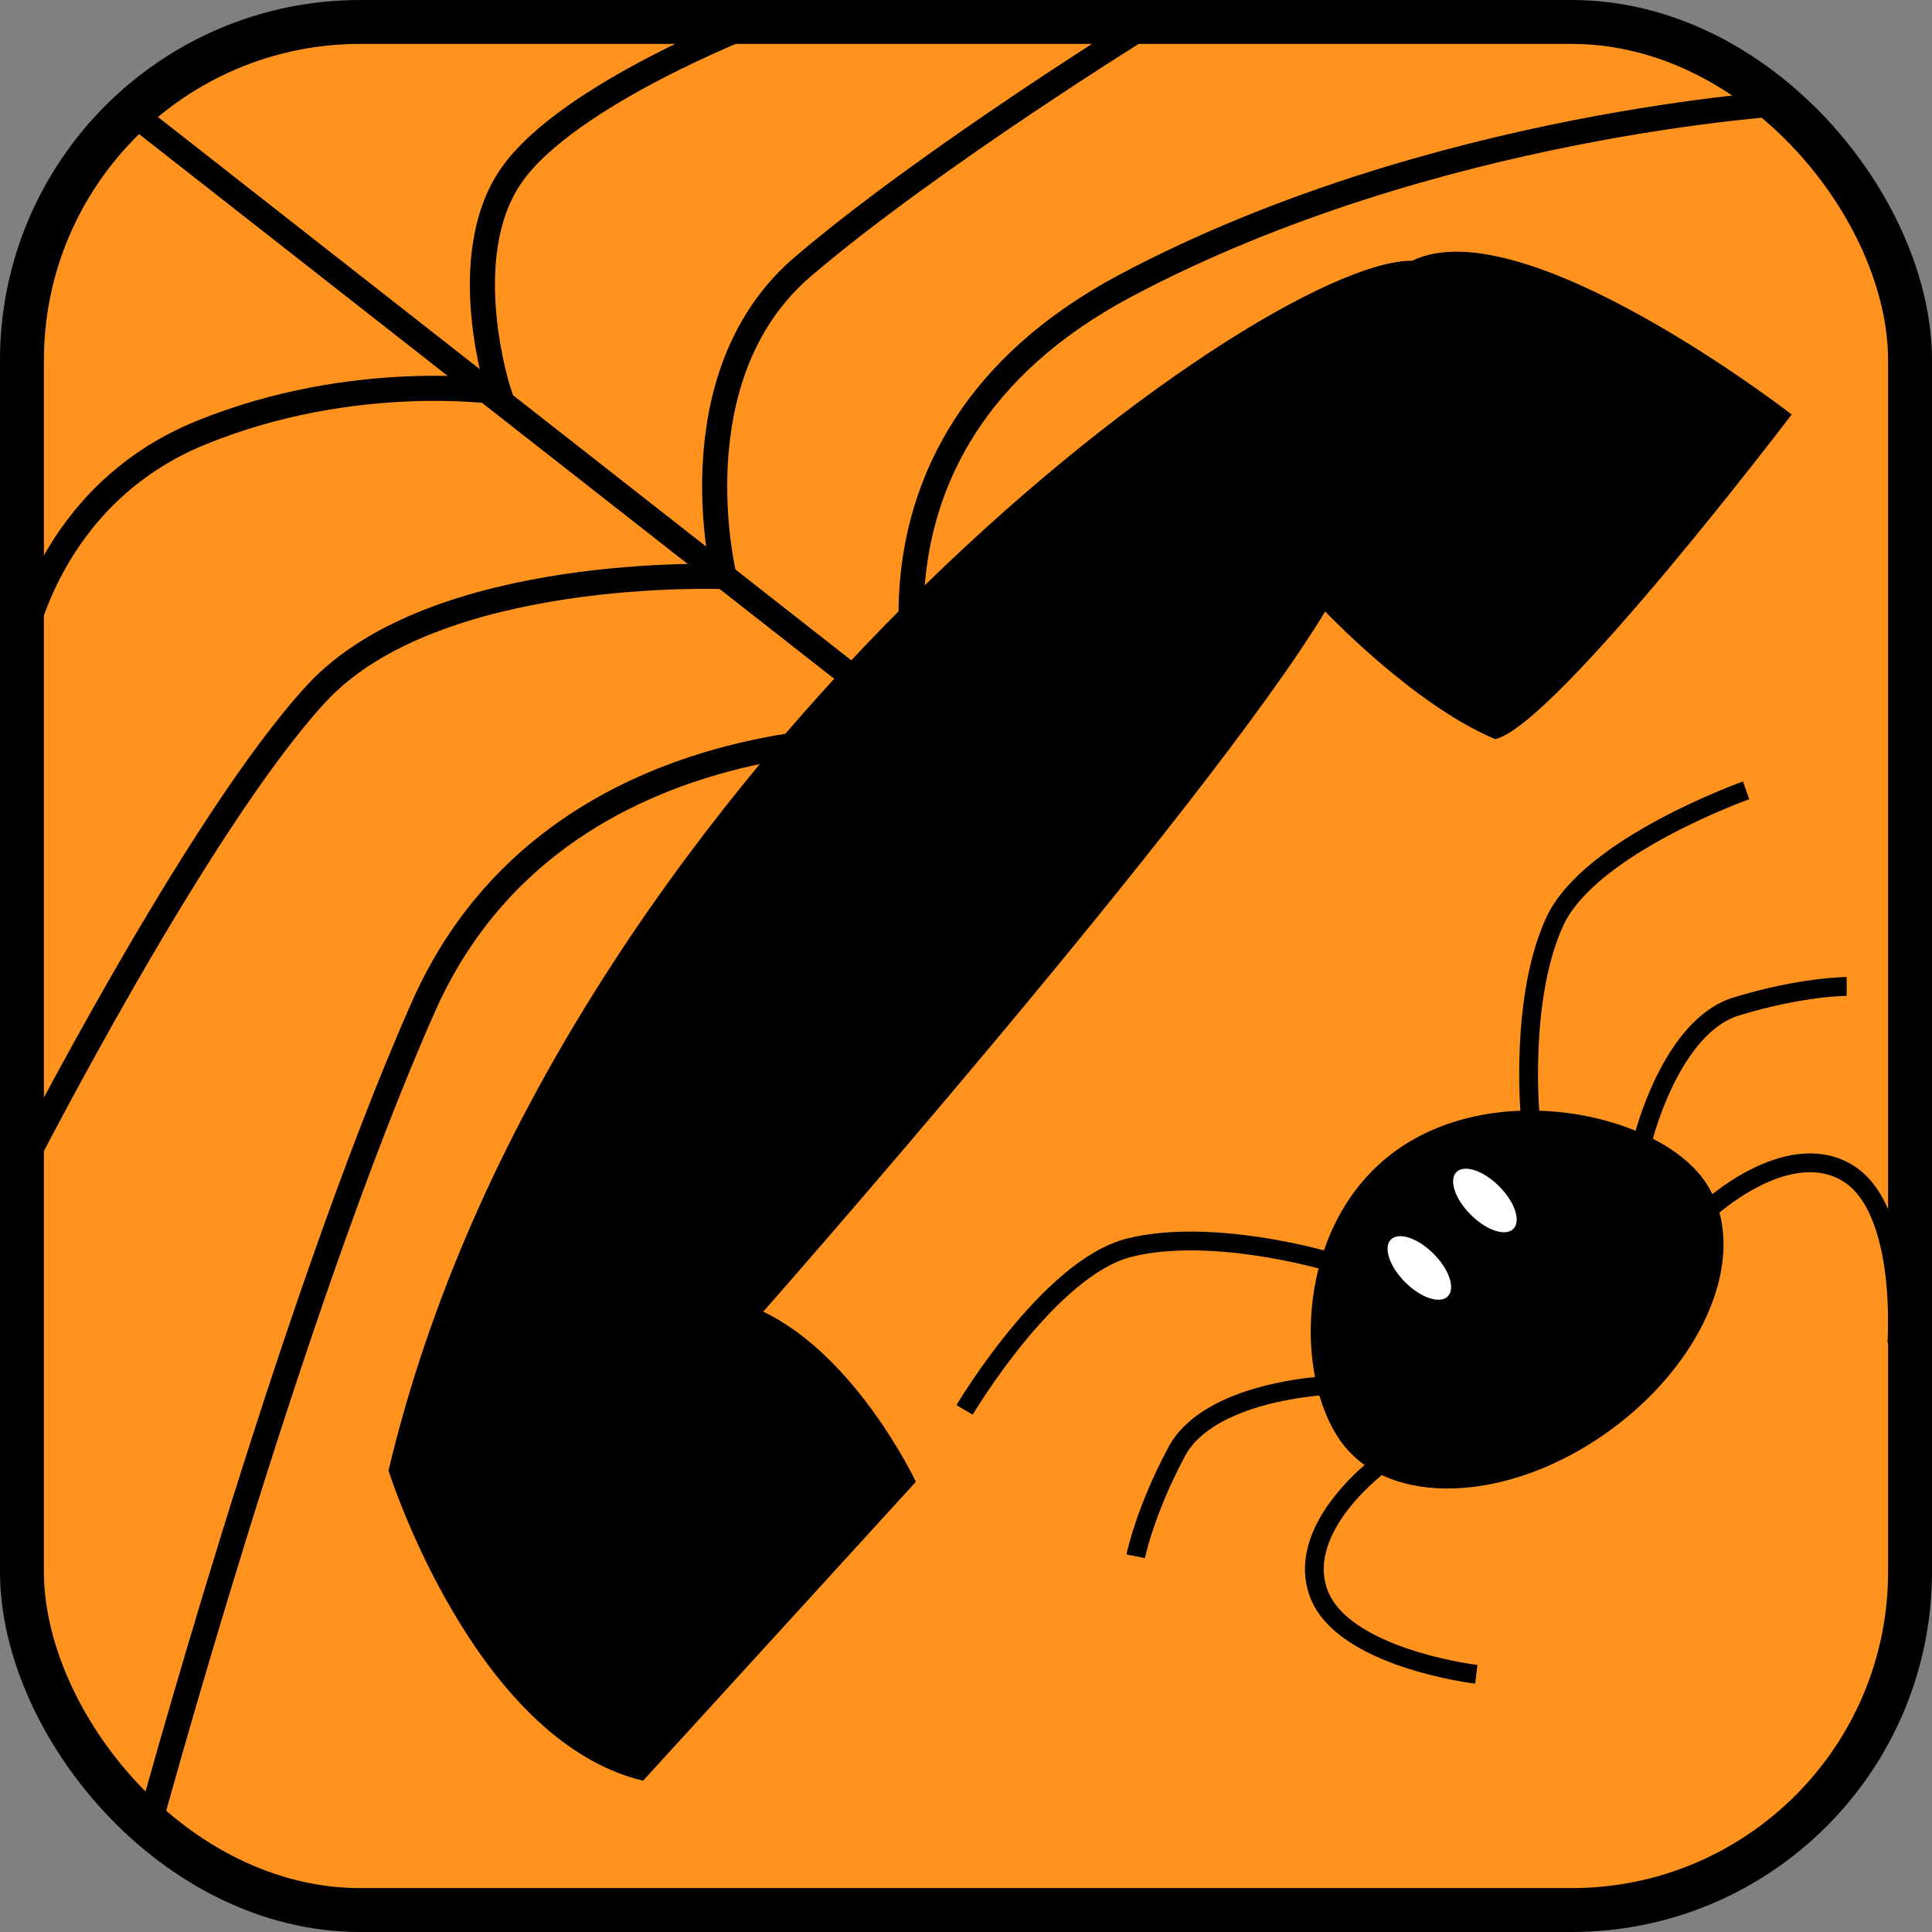
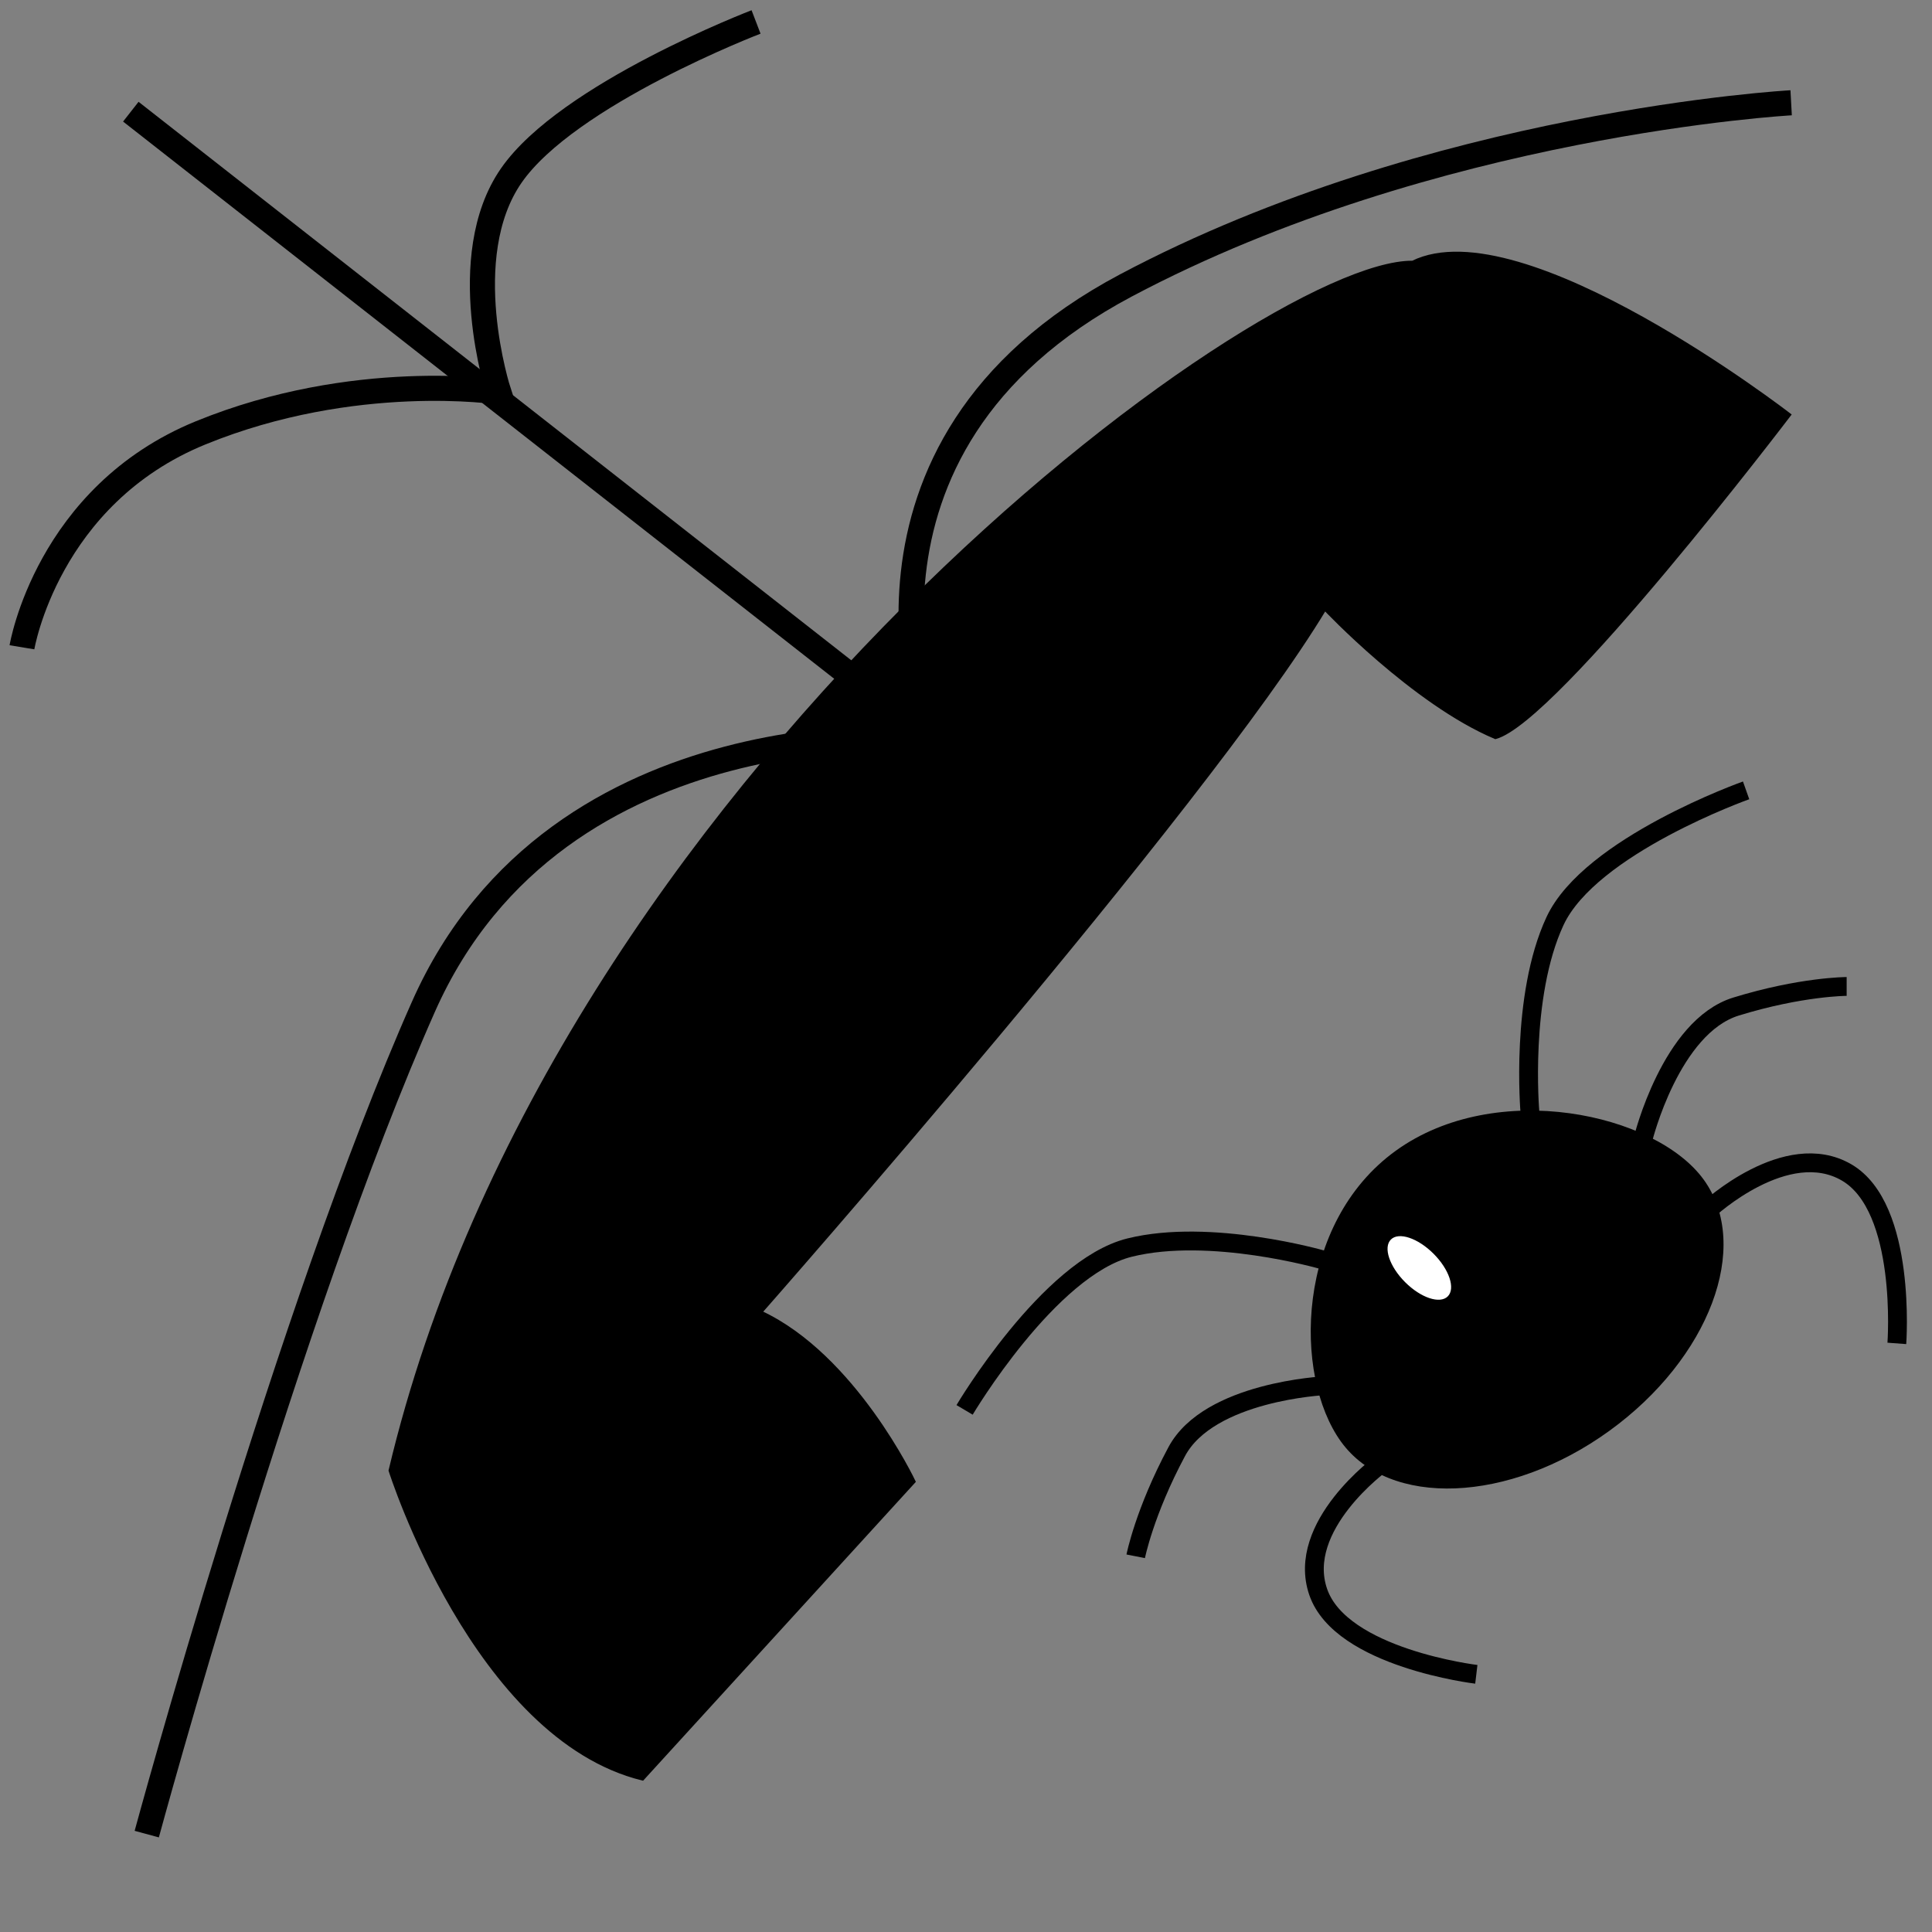
<svg xmlns="http://www.w3.org/2000/svg" id="Слой_1" data-name="Слой 1" viewBox="0 0 616 616">
  <rect x="0" y="0" width="616" height="616" fill="#808080" stroke="none" />
  <defs>
    <style>.cls-1{fill:#ff931e;stroke-width:14px;}.cls-1,.cls-2,.cls-3,.cls-5{stroke:#000;stroke-miterlimit:10;}.cls-2,.cls-3{fill:none;}.cls-2{stroke-width:8px;}.cls-3{stroke-width:6px;}.cls-4{fill:#fff;}</style>
  </defs>
-   <rect class="cls-1" x="7" y="7" width="602" height="602" rx="107.87" />
  <line class="cls-2" x1="41.71" y1="35.61" x2="317" y2="251.32" />
  <path class="cls-2" d="M884.06,232S824,255,806,281s-4,69-4,69-46-7-95,13-57,68.38-57,68.38" transform="translate(-643 -225)" />
-   <path class="cls-2" d="M1009.68,232S940,275,899,310s-25.1,98.85-25.1,98.85S782,405,744,446s-94,150.83-94,150.83" transform="translate(-643 -225)" />
  <path class="cls-2" d="M689.79,809.79S735,643,778,546s161.91-85.43,161.91-85.43S904,368,1002,316s212.09-58.23,212.09-58.23" transform="translate(-643 -225)" />
  <path d="M1186.24,601.16c15.28,21.18,1.78,57-30.17,80.09s-70.23,24.58-85.51,3.4-14.46-69.71,17.49-92.76S1171,580,1186.24,601.16Z" transform="translate(-643 -225)" />
  <path class="cls-3" d="M1130.8,579.59s-3.2-36.87,8-60.91S1199.73,477,1199.73,477" transform="translate(-643 -225)" />
  <path class="cls-3" d="M1166.89,588.13s8.8-35.79,29.63-42.2,35.27-6.41,35.27-6.41" transform="translate(-643 -225)" />
  <path class="cls-3" d="M1187.72,610.7s24.83-23.1,44.07-11.87,16,54.5,16,54.5" transform="translate(-643 -225)" />
  <path class="cls-3" d="M1064.49,626.63s-35.56-10.24-61.32-3.85-52.62,51.75-52.62,51.75" transform="translate(-643 -225)" />
  <path class="cls-3" d="M1065.3,666.83s-36.81,1.75-47.11,21-13.08,33.38-13.08,33.38" transform="translate(-643 -225)" />
  <path class="cls-3" d="M1083.44,691.62s-27.43,19.92-20.13,41,50.4,26.22,50.4,26.22" transform="translate(-643 -225)" />
  <ellipse class="cls-4" cx="1095.54" cy="629.28" rx="6.41" ry="12.82" transform="translate(-767.09 733.97) rotate(-45)" />
-   <ellipse class="cls-4" cx="1116.44" cy="607.76" rx="6.41" ry="12.82" transform="translate(-745.75 742.45) rotate(-45)" />
  <path class="cls-5" d="M1213.56,357.25s-85.15-65.88-120.17-48.62c-49.35-.46-273.9,165.52-326,385.23,0,0,26.92,85.22,80.48,98.35l86.55-94.83s-18.94-40.08-48.88-54c0,0,141.87-161,179.89-224.23,0,0,28.23,30,54.37,41C1139.23,455,1213.56,357.25,1213.56,357.25Z" transform="translate(-643 -225)" />
</svg>